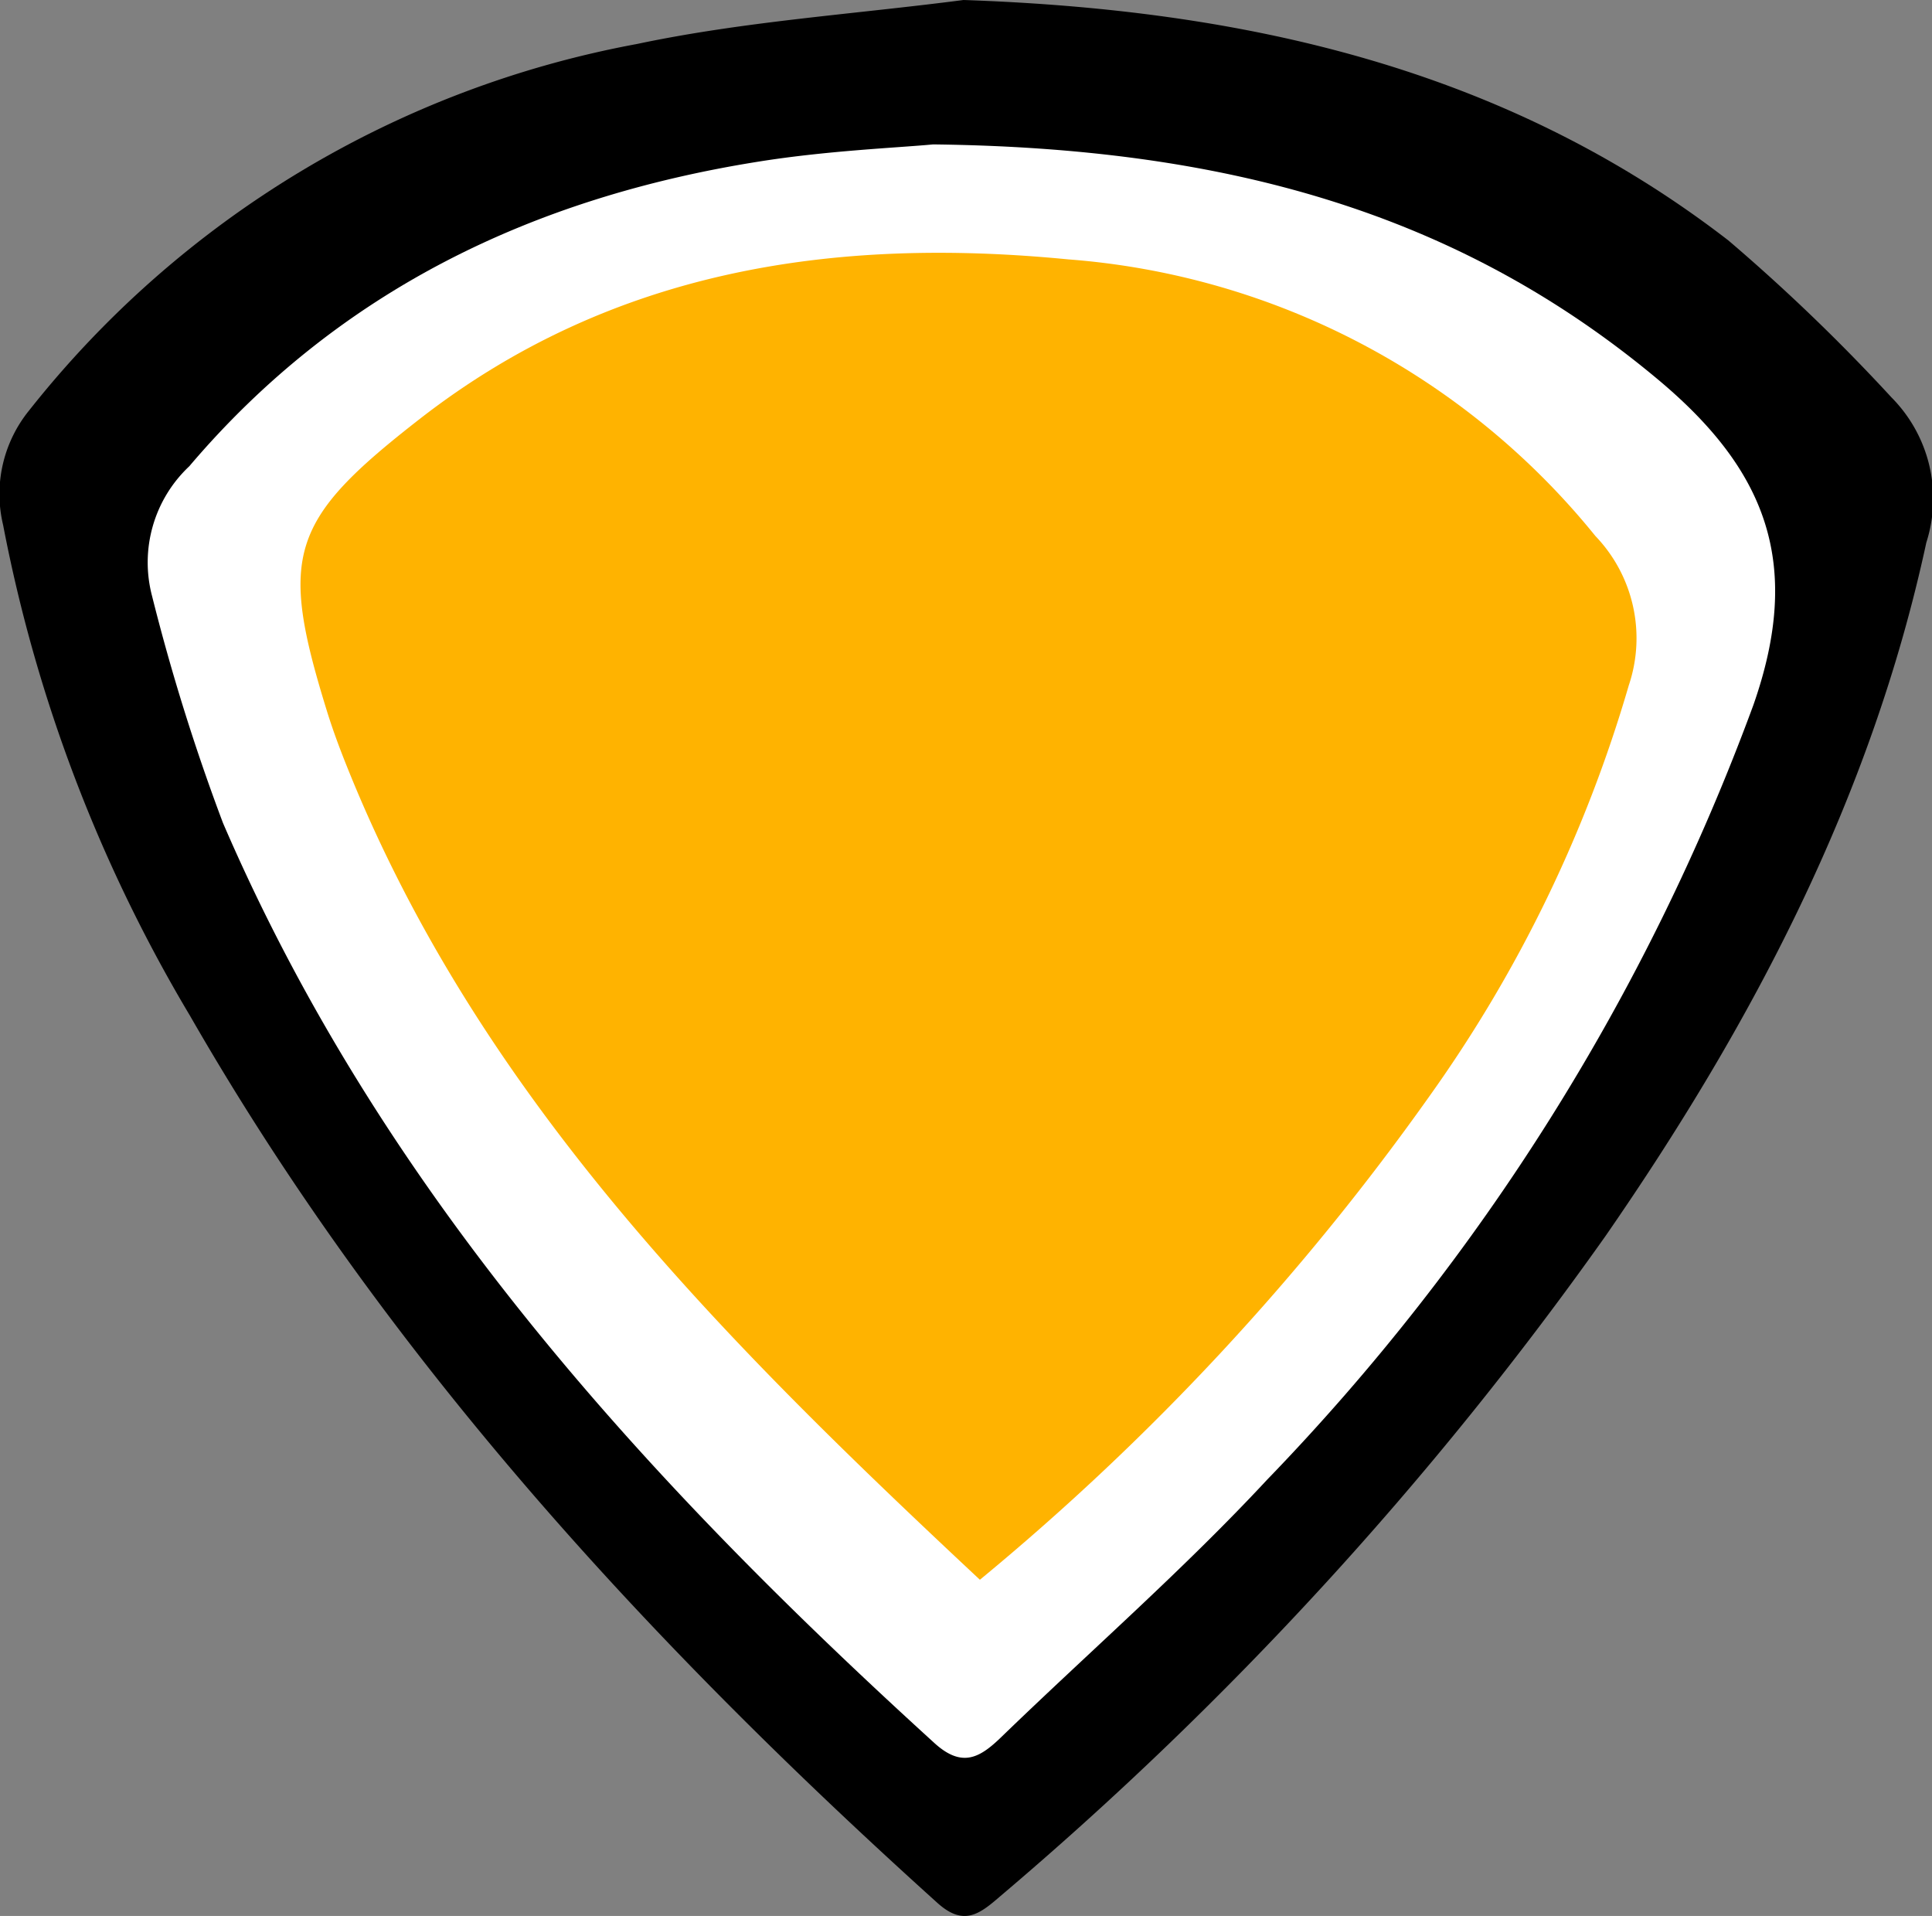
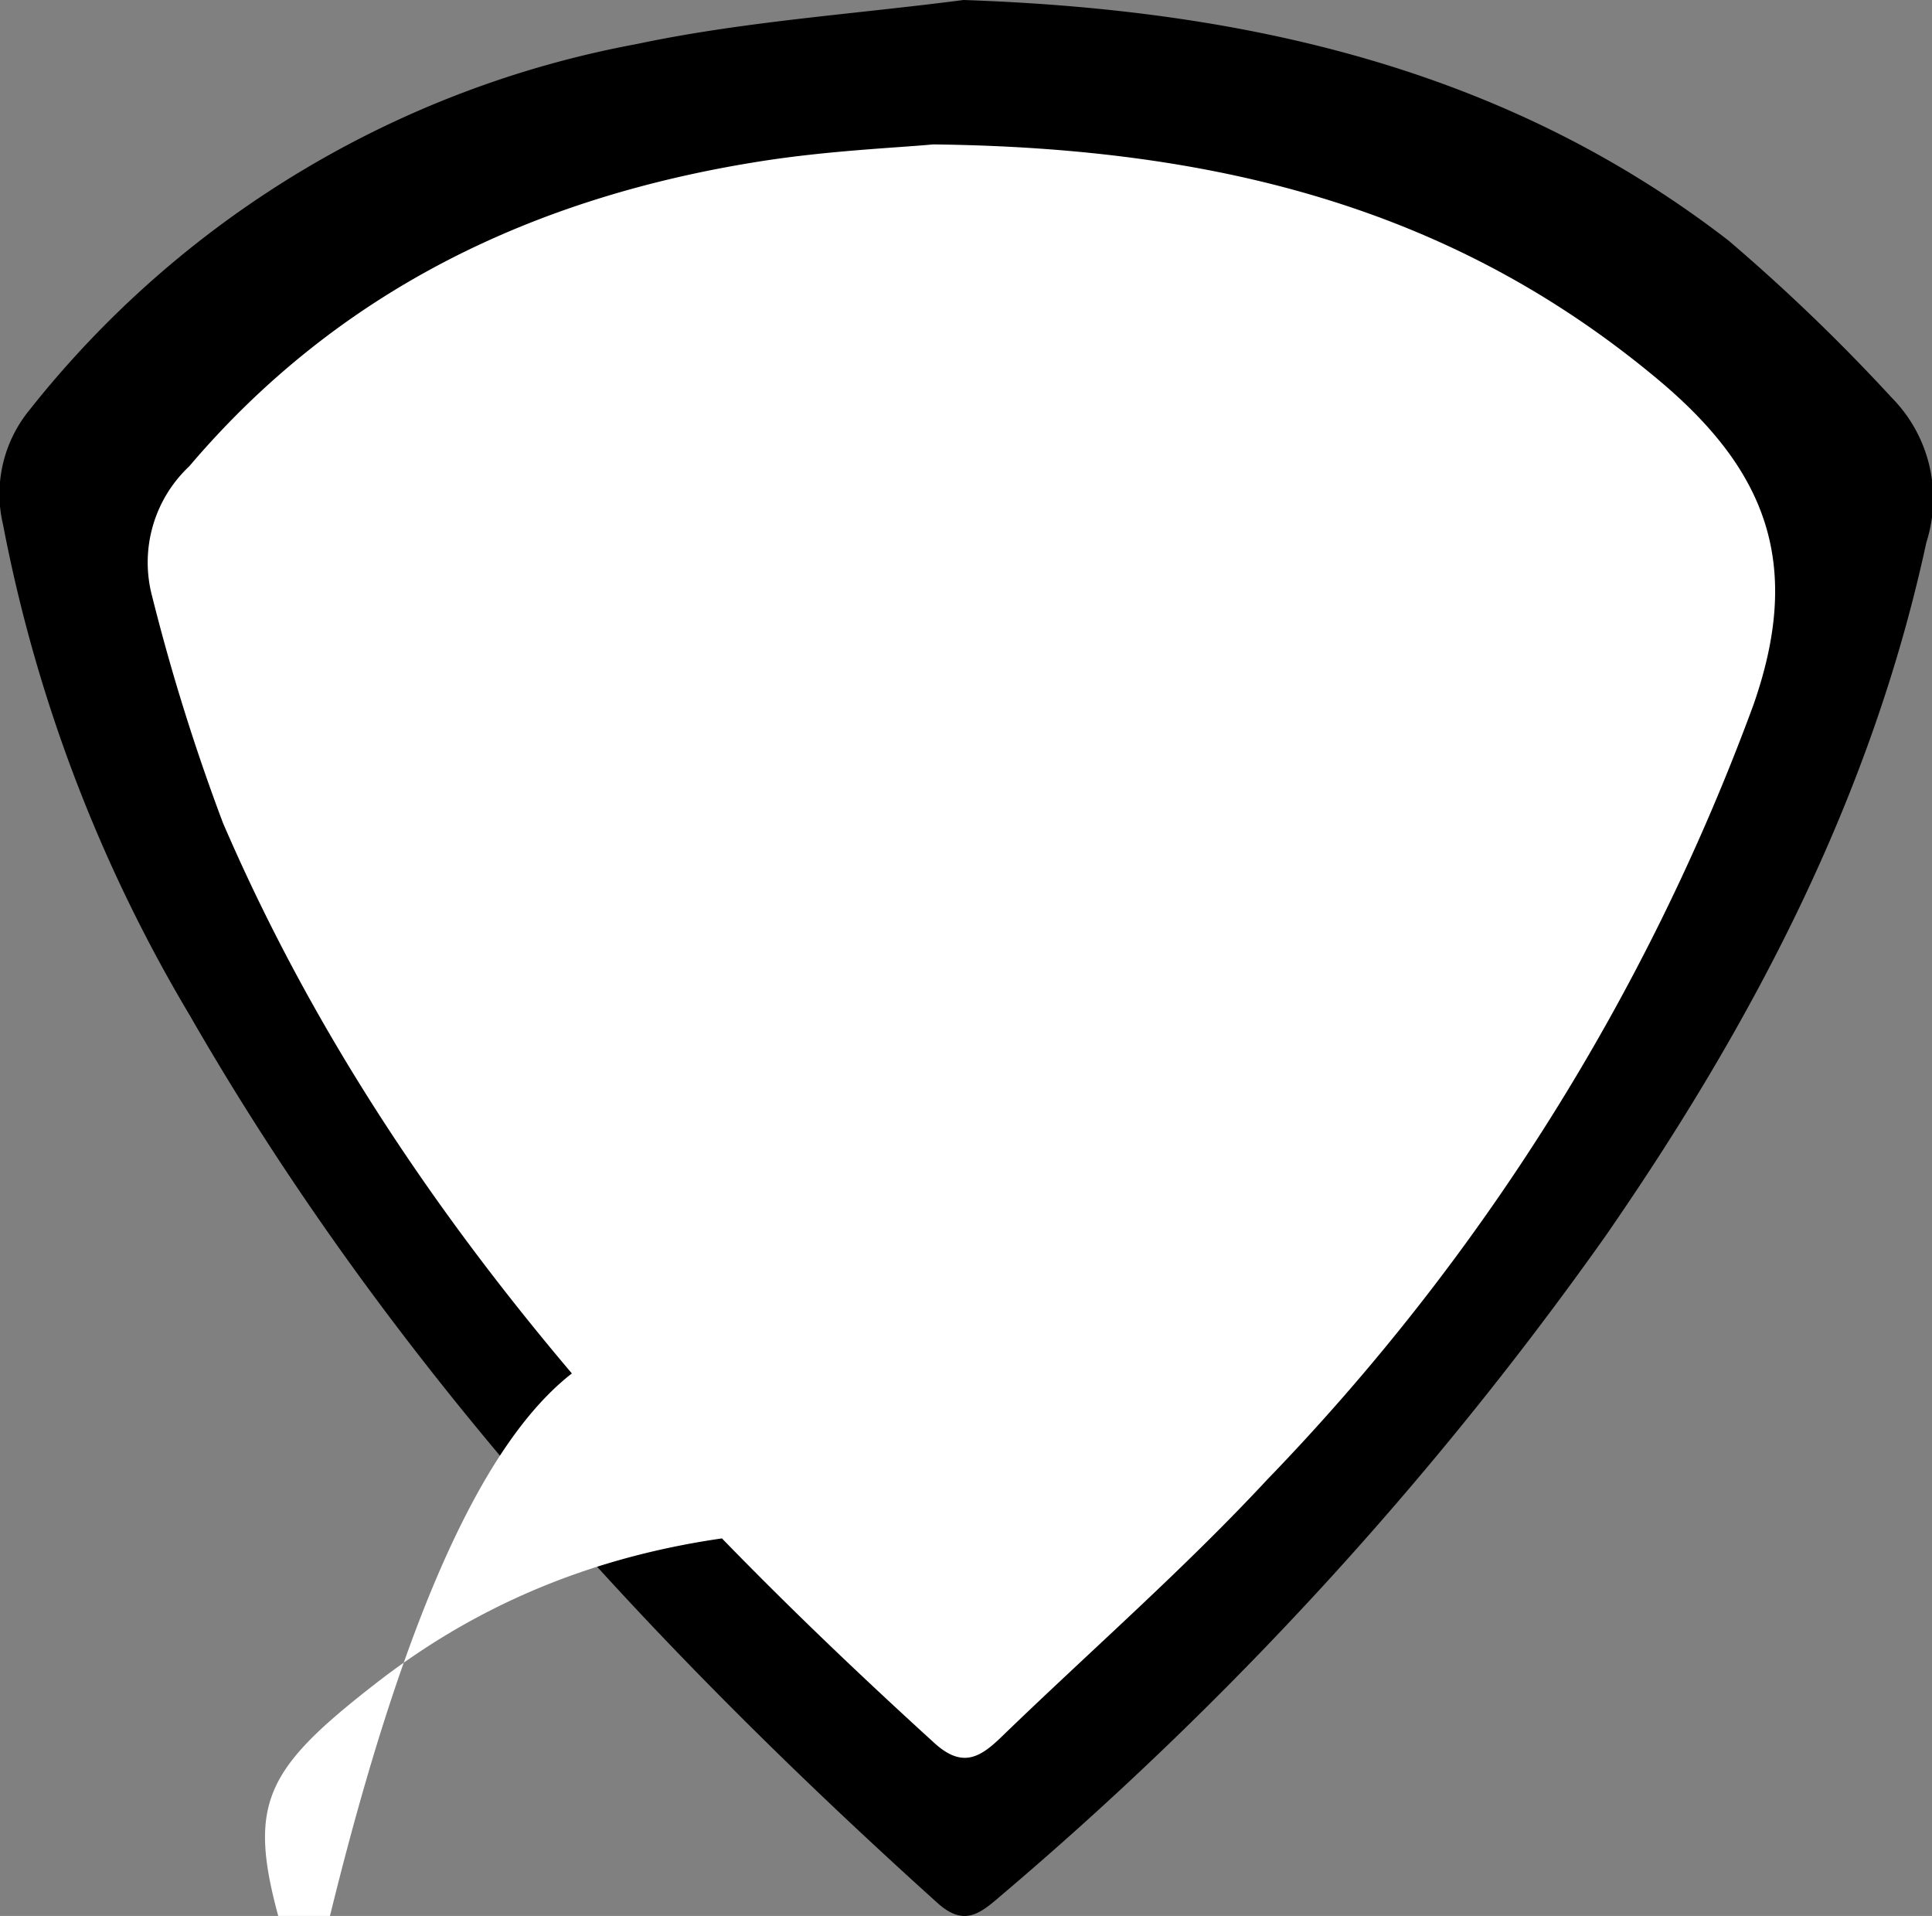
<svg xmlns="http://www.w3.org/2000/svg" width="57" height="56.519" viewBox="0 0 57 56.519">
  <rect x="0" y="0" width="57" height="56.519" fill="#808080" stroke="none" />
  <g id="Group_27988" data-name="Group 27988" transform="translate(-991.262 -2292.03)">
    <g id="Group_18729" data-name="Group 18729" transform="translate(991.262 2292.03)">
      <path id="Path_35101" data-name="Path 35101" d="M1227.71,442.911c8.222.283,15.942,1.978,22.567,7.094a55.614,55.614,0,0,1,4.813,4.632,4.239,4.239,0,0,1,1.026,4.278c-1.627,7.538-5.134,14.2-9.47,20.465a105.178,105.178,0,0,1-17.871,19.485c-.61.529-1.073.869-1.839.178-8.556-7.712-16.282-16.126-22.051-26.174a44.657,44.657,0,0,1-5.51-14.47,3.913,3.913,0,0,1,.764-3.376,29.752,29.752,0,0,1,17.935-10.814C1221.236,443.54,1224.5,443.329,1227.71,442.911Zm-.058,5.96c-.922.087-2.722.159-4.489.441a23.064,23.064,0,0,0-14.549,7.791,3.375,3.375,0,0,0-.95,3.317,52.845,52.845,0,0,0,1.816,5.813c4.047,9.394,10.752,16.758,18.2,23.539.712.648,1.167.374,1.711-.152,2.267-2.194,4.655-4.275,6.8-6.582a56.622,56.622,0,0,0,12.443-19.818c1.28-3.637.321-6.029-2.452-8.345C1241.038,450.577,1235.059,448.961,1227.652,448.871Z" transform="translate(-1199.283 -442.911)" />
-       <path id="Path_35102" data-name="Path 35102" d="M1250.771,463.352c8.541.1,15.434,1.967,21.37,6.923,3.2,2.67,4.3,5.427,2.827,9.621a65.288,65.288,0,0,1-14.347,22.85c-2.473,2.66-5.226,5.059-7.84,7.589-.627.607-1.152.923-1.973.176-8.592-7.819-16.323-16.309-20.989-27.141a60.97,60.97,0,0,1-2.094-6.7,3.892,3.892,0,0,1,1.1-3.824c4.417-5.2,10.16-7.928,16.775-8.983C1247.632,463.536,1249.708,463.452,1250.771,463.352Zm1.339,41.029a68.565,68.565,0,0,0,12.321-13.246,37.287,37.287,0,0,0,5.466-11.26,4.047,4.047,0,0,0-.915-4.1,20.584,20.584,0,0,0-14.448-7.583c-6.4-.629-12.5.265-17.774,4.364-3.572,2.776-3.879,3.721-2.559,7.988.165.533.36,1.057.568,1.574C1238.4,491.157,1245.086,497.812,1252.111,504.381Z" transform="translate(-1223.24 -459.092)" fill="#fff" />
-       <path id="Path_35103" data-name="Path 35103" d="M1265.206,516.352c-7.56-7.069-14.751-14.231-18.661-23.956-.224-.557-.435-1.121-.611-1.694-1.42-4.592-1.09-5.609,2.754-8.6,5.677-4.412,12.237-5.374,19.128-4.7a22.152,22.152,0,0,1,15.549,8.16,4.354,4.354,0,0,1,.984,4.41,40.131,40.131,0,0,1-5.882,12.118A73.786,73.786,0,0,1,1265.206,516.352Z" transform="translate(-1236.296 -469.75)" fill="#ffb300" />
+       <path id="Path_35102" data-name="Path 35102" d="M1250.771,463.352c8.541.1,15.434,1.967,21.37,6.923,3.2,2.67,4.3,5.427,2.827,9.621a65.288,65.288,0,0,1-14.347,22.85c-2.473,2.66-5.226,5.059-7.84,7.589-.627.607-1.152.923-1.973.176-8.592-7.819-16.323-16.309-20.989-27.141a60.97,60.97,0,0,1-2.094-6.7,3.892,3.892,0,0,1,1.1-3.824c4.417-5.2,10.16-7.928,16.775-8.983C1247.632,463.536,1249.708,463.452,1250.771,463.352Zm1.339,41.029c-6.4-.629-12.5.265-17.774,4.364-3.572,2.776-3.879,3.721-2.559,7.988.165.533.36,1.057.568,1.574C1238.4,491.157,1245.086,497.812,1252.111,504.381Z" transform="translate(-1223.24 -459.092)" fill="#fff" />
    </g>
  </g>
</svg>